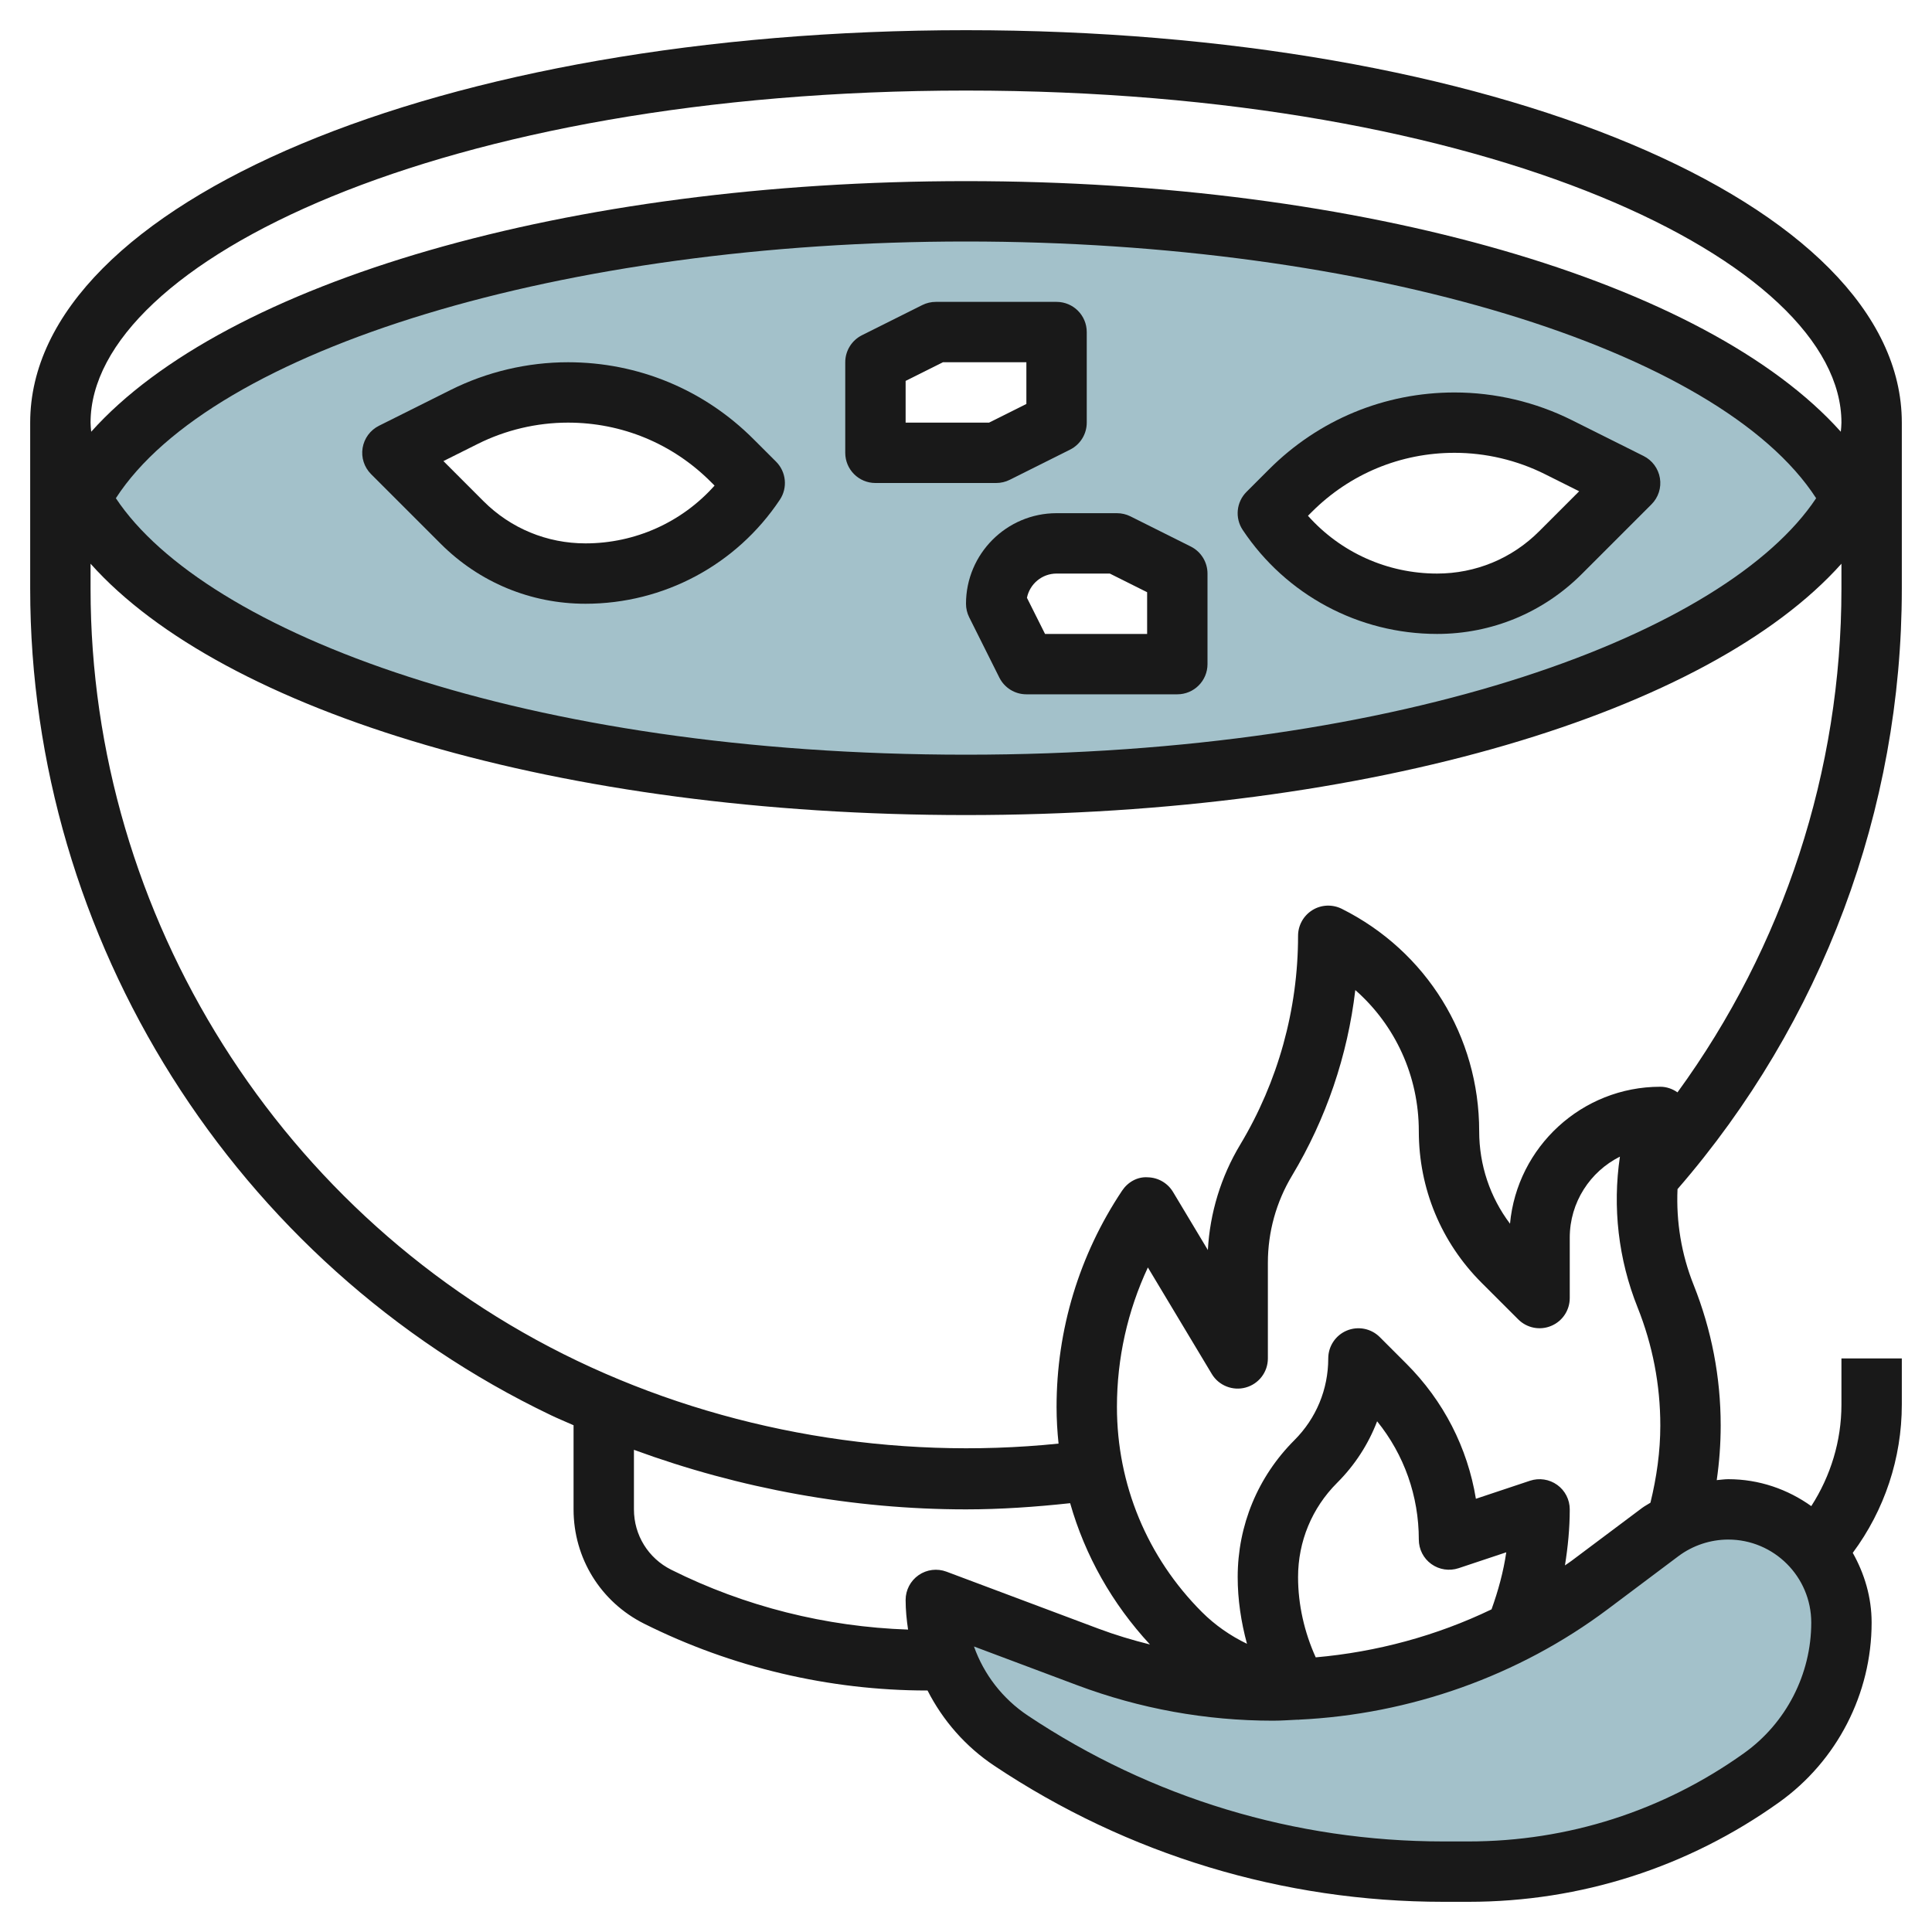
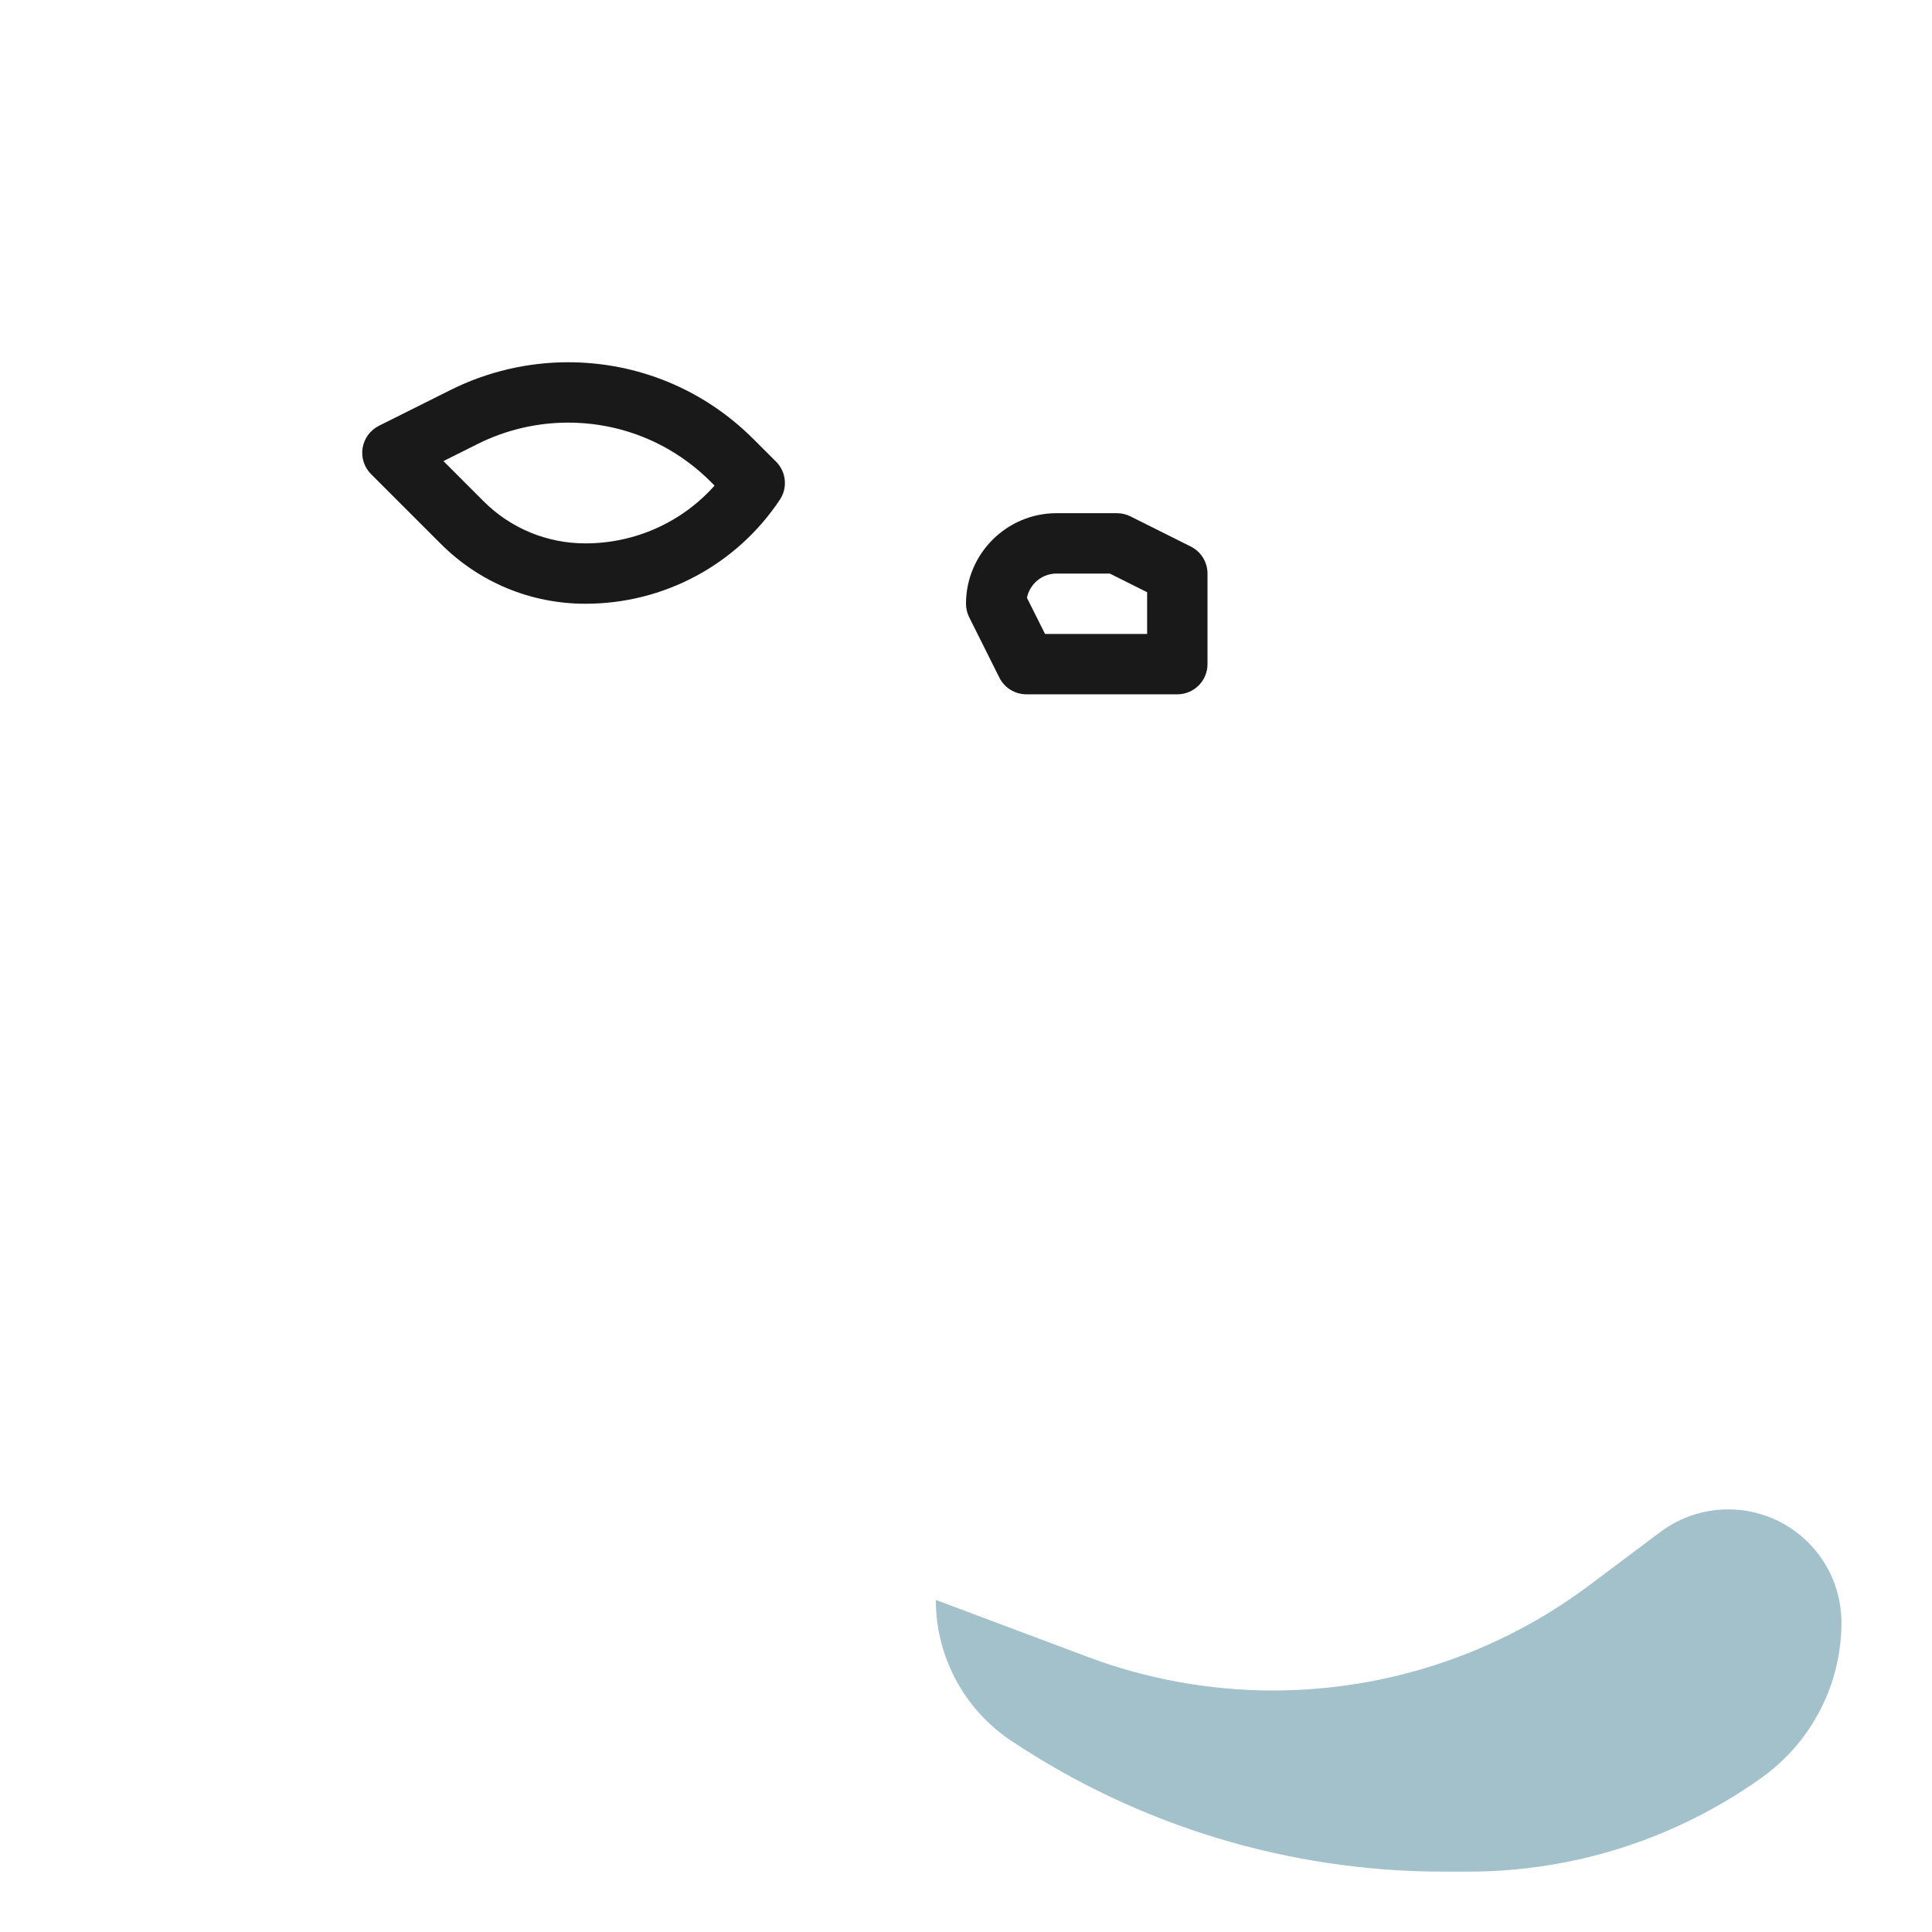
<svg xmlns="http://www.w3.org/2000/svg" id="Layer_23" enable-background="new 0 0 64 64" height="512" viewBox="0 0 64 64" width="512">
  <g>
-     <path d="m32 7c-14.422 0-26.467 4.071-29.346 9.496 2.873 5.429 14.918 9.504 29.346 9.504s26.473-4.075 29.346-9.504c-2.879-5.425-14.924-9.496-29.346-9.496zm-12.606 12c-1.533 0-3.003-.609-4.088-1.693l-2.306-2.307 2.377-1.188c1.067-.534 2.244-.812 3.438-.812 2.039 0 3.995.81 5.437 2.252l.748.748c-1.249 1.874-3.353 3-5.606 3zm9.606-4v-3l2-1h4v3l-2 1zm10 7h-5l-1-2c0-1.105.895-2 2-2h2l2 1zm12.693-3.693c-1.084 1.084-2.554 1.693-4.087 1.693-2.253 0-4.356-1.126-5.606-3l.748-.748c1.442-1.442 3.398-2.252 5.437-2.252 1.194 0 2.371.278 3.439.812l2.376 1.188z" fill="#a3c1ca" />
    <path d="m61 53.75c0-2.071-1.679-3.75-3.75-3.75-.811 0-1.601.263-2.25.75l-2.337 1.753c-3.027 2.27-6.708 3.497-10.492 3.497-2.097 0-4.177-.377-6.14-1.113l-5.031-1.887c0 1.874.937 3.625 2.496 4.664 4.24 2.827 9.222 4.336 14.319 4.336h.833c3.481 0 6.875-1.088 9.708-3.111 1.659-1.185 2.644-3.099 2.644-5.139z" fill="#a3c1ca" />
    <g fill="#191919">
-       <path d="m32 1c-17.383 0-31 5.71-31 13v5.505c0 11.618 6.772 22.364 17.254 27.377.245.117.498.22.746.331v2.787c0 1.615.897 3.067 2.342 3.789 2.892 1.446 6.132 2.211 9.366 2.211h.018c.506.992 1.257 1.858 2.216 2.496 4.418 2.946 9.562 4.504 14.872 4.504h.833c3.711 0 7.269-1.14 10.289-3.297 1.918-1.37 3.064-3.596 3.064-5.953 0-.843-.239-1.623-.625-2.31 1.052-1.416 1.625-3.134 1.625-4.912v-1.528h-2v1.528c0 1.204-.356 2.365-.999 3.364-.778-.556-1.724-.892-2.751-.892-.128 0-.254.021-.381.031.086-.598.131-1.203.131-1.808 0-1.602-.302-3.169-.896-4.658-.406-1.014-.582-2.097-.534-3.174 4.791-5.523 7.43-12.568 7.43-19.886v-5.505c0-7.29-13.617-13-31-13zm-.648 51.063c-.31-.115-.653-.071-.921.115-.27.187-.431.494-.431.822 0 .332.033.659.081.982-2.716-.091-5.415-.766-7.845-1.982-.762-.381-1.236-1.147-1.236-2v-1.973c3.514 1.29 7.263 1.973 11 1.973 1.148 0 2.303-.081 3.45-.205.493 1.734 1.392 3.329 2.644 4.681-.578-.145-1.15-.315-1.711-.526zm11.648.18c0-1.179.459-2.288 1.293-3.122.59-.589 1.037-1.283 1.326-2.039.895 1.106 1.381 2.475 1.381 3.918 0 .321.154.624.415.811.261.188.596.238.901.138l1.581-.527c-.094.645-.267 1.274-.488 1.89-1.824.878-3.809 1.412-5.824 1.59-.377-.834-.585-1.745-.585-2.659zm17 1.507c0 1.712-.832 3.33-2.226 4.325-2.679 1.914-5.836 2.925-9.127 2.925h-.833c-4.915 0-9.674-1.441-13.764-4.168-.84-.56-1.459-1.367-1.786-2.29l3.415 1.281c2.083.781 4.267 1.177 6.492 1.177.272 0 .543-.021.815-.033.012.001.023.004.035.005l.001-.006c3.683-.173 7.291-1.448 10.242-3.663l2.336-1.753c.474-.355 1.06-.55 1.65-.55 1.517 0 2.75 1.233 2.75 2.75zm-5.6-3.8-2.338 1.752c-.072.054-.148.102-.221.154.098-.611.159-1.229.159-1.856 0-.321-.154-.624-.415-.811-.263-.189-.598-.238-.901-.138l-1.793.598c-.276-1.688-1.071-3.244-2.305-4.477l-.879-.879c-.286-.286-.716-.371-1.09-.217-.374.155-.617.52-.617.924 0 1.022-.398 1.984-1.121 2.707-1.212 1.211-1.879 2.822-1.879 4.536 0 .746.112 1.489.308 2.21-.549-.265-1.057-.616-1.493-1.052-1.815-1.816-2.815-4.229-2.815-6.796 0-1.608.352-3.179 1.025-4.619l2.117 3.528c.23.386.697.569 1.124.449.434-.119.734-.513.734-.963v-3.169c0-1.017.276-2.015.8-2.886 1.13-1.883 1.842-3.98 2.096-6.148 1.325 1.164 2.104 2.849 2.104 4.675 0 1.897.738 3.681 2.08 5.022l1.213 1.212c.287.287.717.373 1.09.217.374-.154.617-.519.617-.923v-2c0-1.174.678-2.192 1.662-2.685-.249 1.677-.052 3.402.584 4.992.5 1.251.754 2.569.754 3.916 0 .862-.122 1.718-.327 2.556-.09.058-.186.107-.273.171zm6.6-30.445c0 6.024-1.914 11.851-5.431 16.681-.166-.116-.361-.186-.569-.186-2.601 0-4.744 1.996-4.979 4.537-.663-.879-1.021-1.944-1.021-3.065 0-3.14-1.744-5.962-4.553-7.367-.311-.154-.678-.139-.973.044-.294.183-.474.504-.474.851 0 2.436-.662 4.828-1.915 6.915-.638 1.061-1.005 2.261-1.073 3.494l-1.154-1.924c-.177-.294-.491-.477-.834-.485-.347-.026-.666.16-.855.445-1.419 2.128-2.169 4.604-2.169 7.16 0 .409.024.815.066 1.216-5.432.557-11.032-.392-15.949-2.744-9.791-4.682-16.117-14.72-16.117-25.572v-.831c4.389 4.914 15.567 8.326 29 8.326s24.611-3.412 29-8.326zm-57.162-3.001c3.204-4.953 14.838-8.504 28.162-8.504s24.958 3.551 28.162 8.504c-2.959 4.453-13.536 8.496-28.162 8.496s-25.203-4.043-28.162-8.496zm57.141-2.202c-4.439-4.964-15.792-8.302-28.979-8.302s-24.54 3.338-28.979 8.302c-.009-.101-.021-.202-.021-.302 0-5.312 11.653-11 29-11s29 5.688 29 11c0 .1-.012.201-.021.302z" />
-       <path d="m33.447 15.895 2-1c.339-.17.553-.516.553-.895v-3c0-.552-.447-1-1-1h-4c-.155 0-.309.036-.447.105l-2 1c-.339.17-.553.516-.553.895v3c0 .552.447 1 1 1h4c.155 0 .309-.036.447-.105zm-3.447-1.895v-1.382l1.236-.618h2.764v1.382l-1.236.618z" />
      <path d="m24.959 14.545c-1.641-1.641-3.822-2.545-6.144-2.545-1.342 0-2.686.317-3.886.917l-2.377 1.188c-.287.144-.488.417-.54.734s.053.64.28.867l2.307 2.307c1.281 1.281 2.984 1.987 4.796 1.987 2.593 0 5-1.288 6.438-3.445.265-.396.212-.925-.125-1.262zm-5.564 3.455c-1.277 0-2.479-.497-3.381-1.4l-1.325-1.326 1.136-.568c.923-.462 1.957-.706 2.99-.706 1.787 0 3.467.696 4.729 1.959l.127.127c-1.078 1.211-2.626 1.914-4.276 1.914z" />
-       <path d="m47.605 21c1.812 0 3.515-.706 4.795-1.986l2.307-2.307c.228-.227.332-.55.28-.867s-.253-.59-.54-.734l-2.377-1.188c-1.2-.6-2.544-.917-3.886-.917-2.321 0-4.503.904-6.144 2.545l-.748.748c-.337.337-.39.865-.125 1.262 1.438 2.156 3.846 3.444 6.438 3.444zm-4.15-4.041c1.263-1.263 2.942-1.959 4.73-1.959 1.033 0 2.067.244 2.991.706l1.136.568-1.326 1.326c-.902.903-2.104 1.4-3.381 1.4-1.65 0-3.198-.703-4.277-1.914z" />
      <path d="m32 20c0 .155.036.309.105.447l1 2c.17.339.516.553.895.553h5c.553 0 1-.448 1-1v-3c0-.379-.214-.725-.553-.895l-2-1c-.138-.069-.292-.105-.447-.105h-2c-1.654 0-3 1.346-3 3zm6-.382v1.382h-3.382l-.599-1.197c.092-.457.497-.803.981-.803h1.764z" />
    </g>
  </g>
</svg>